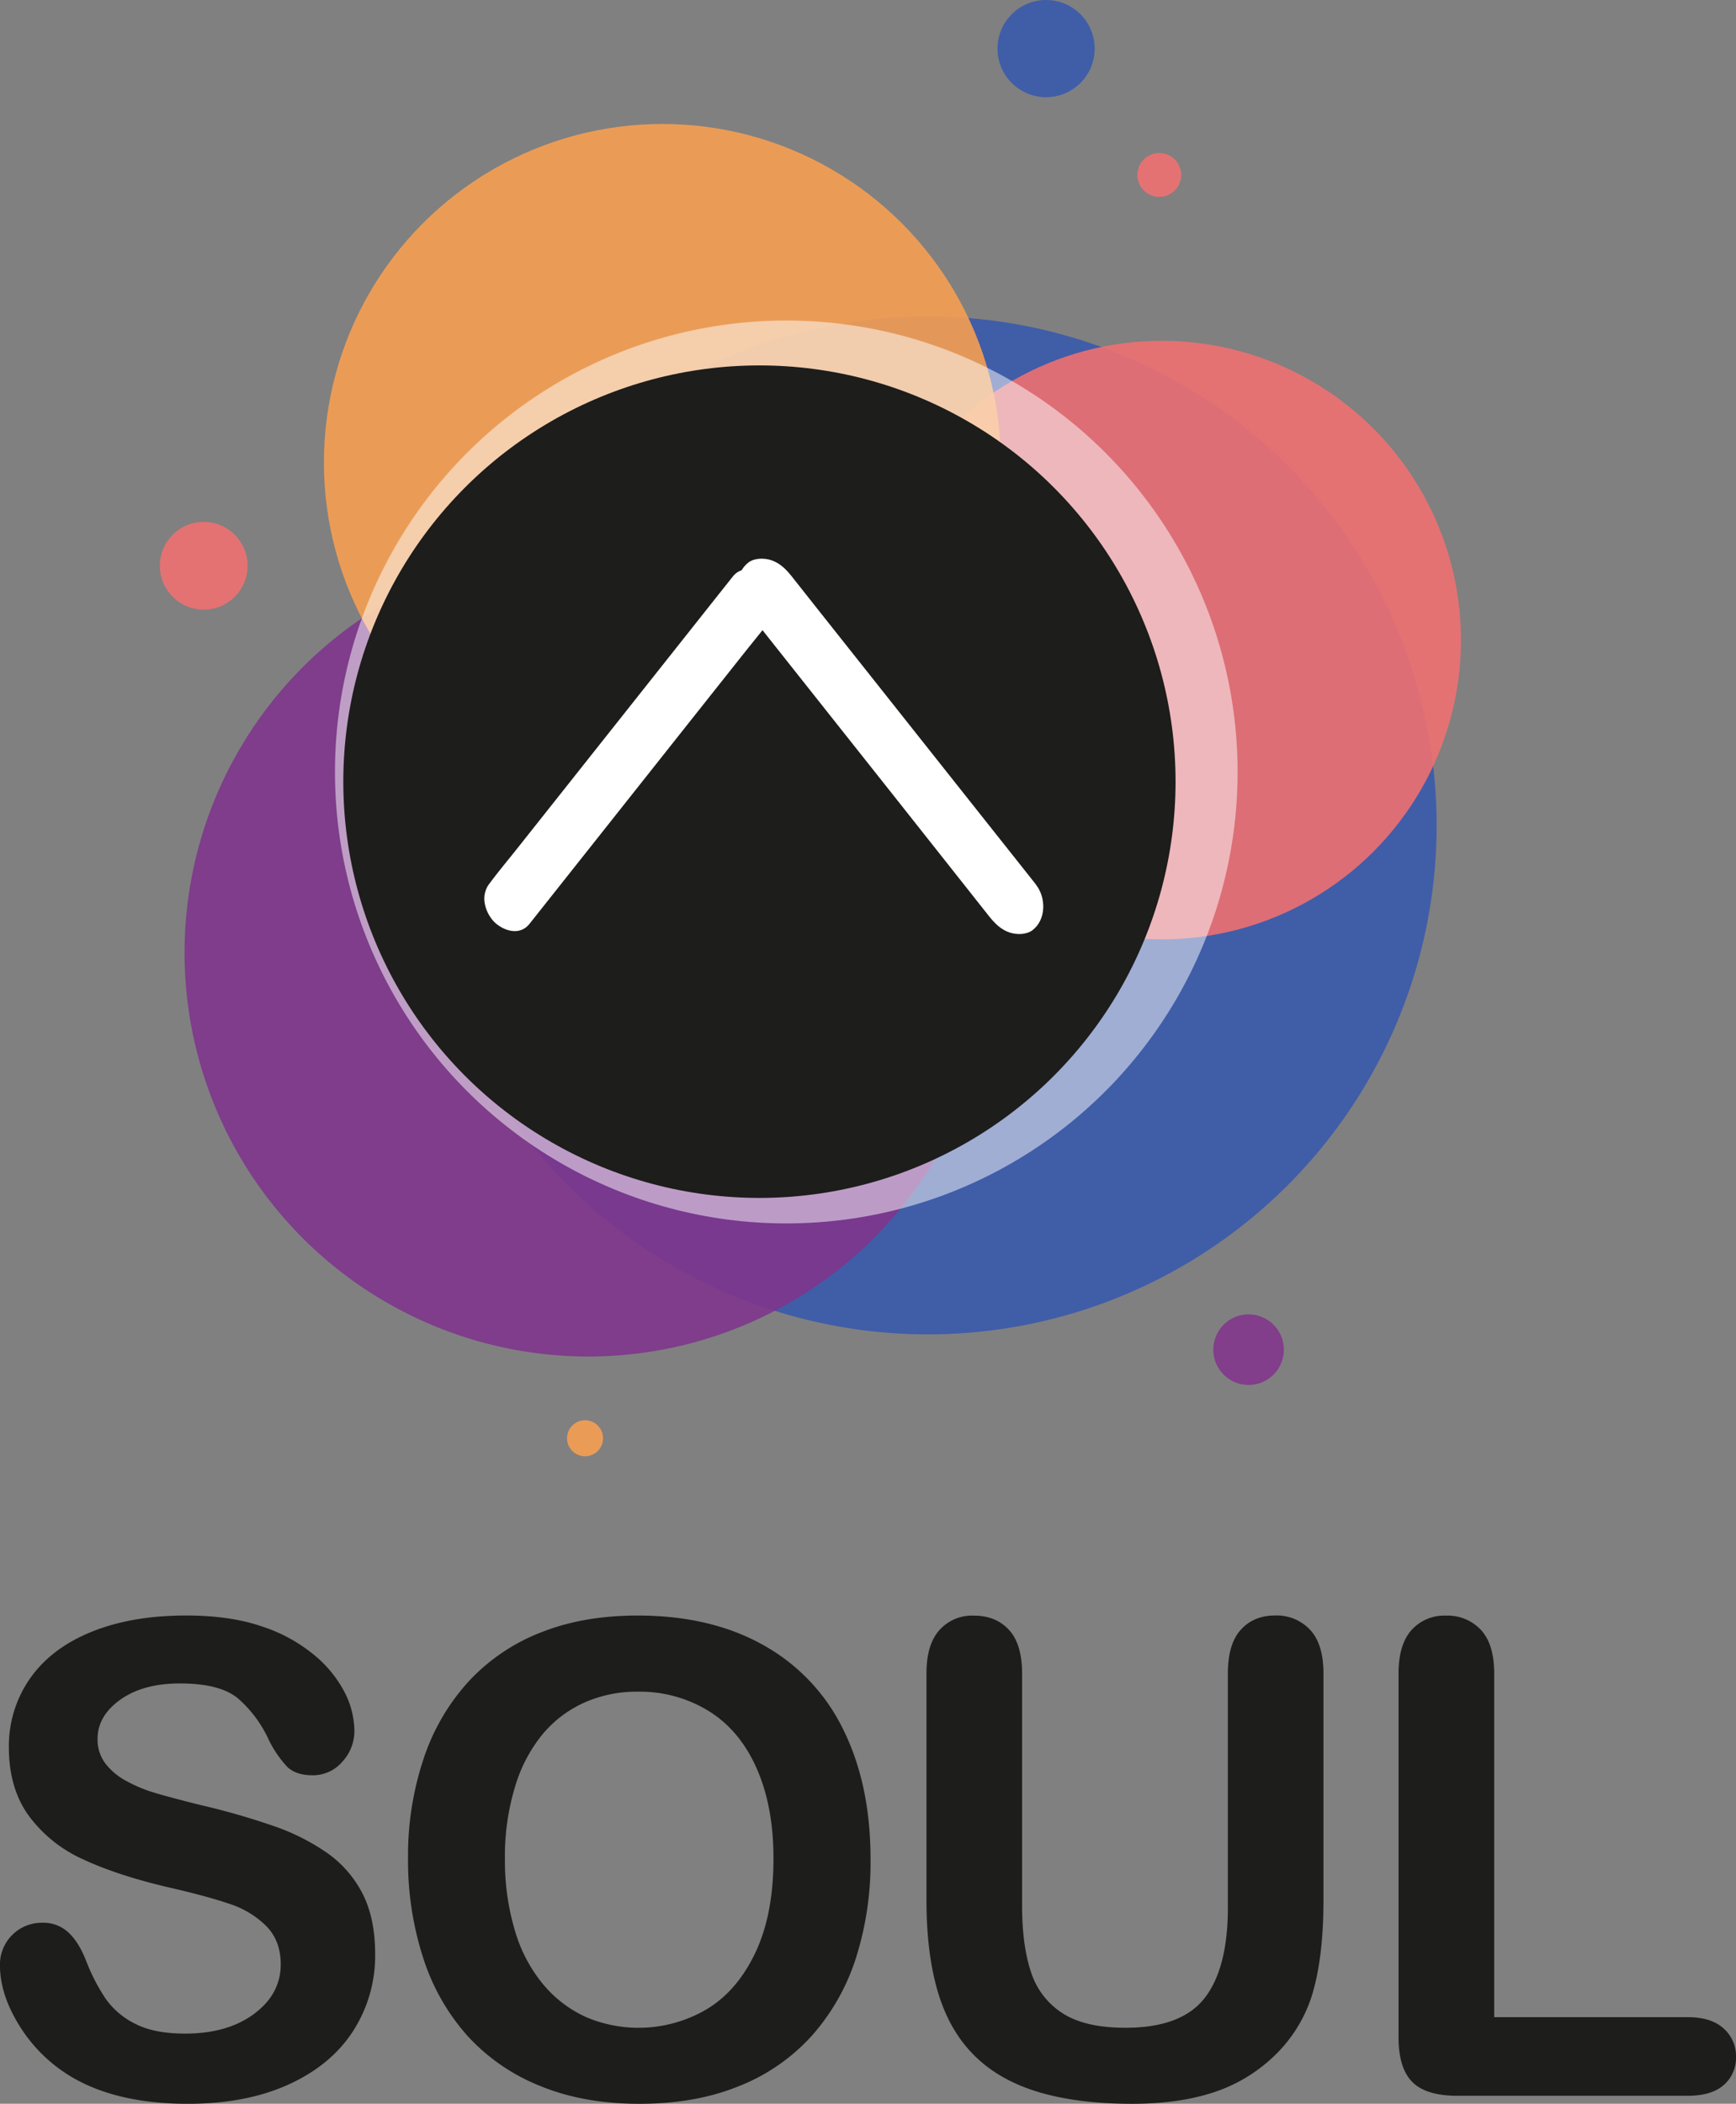
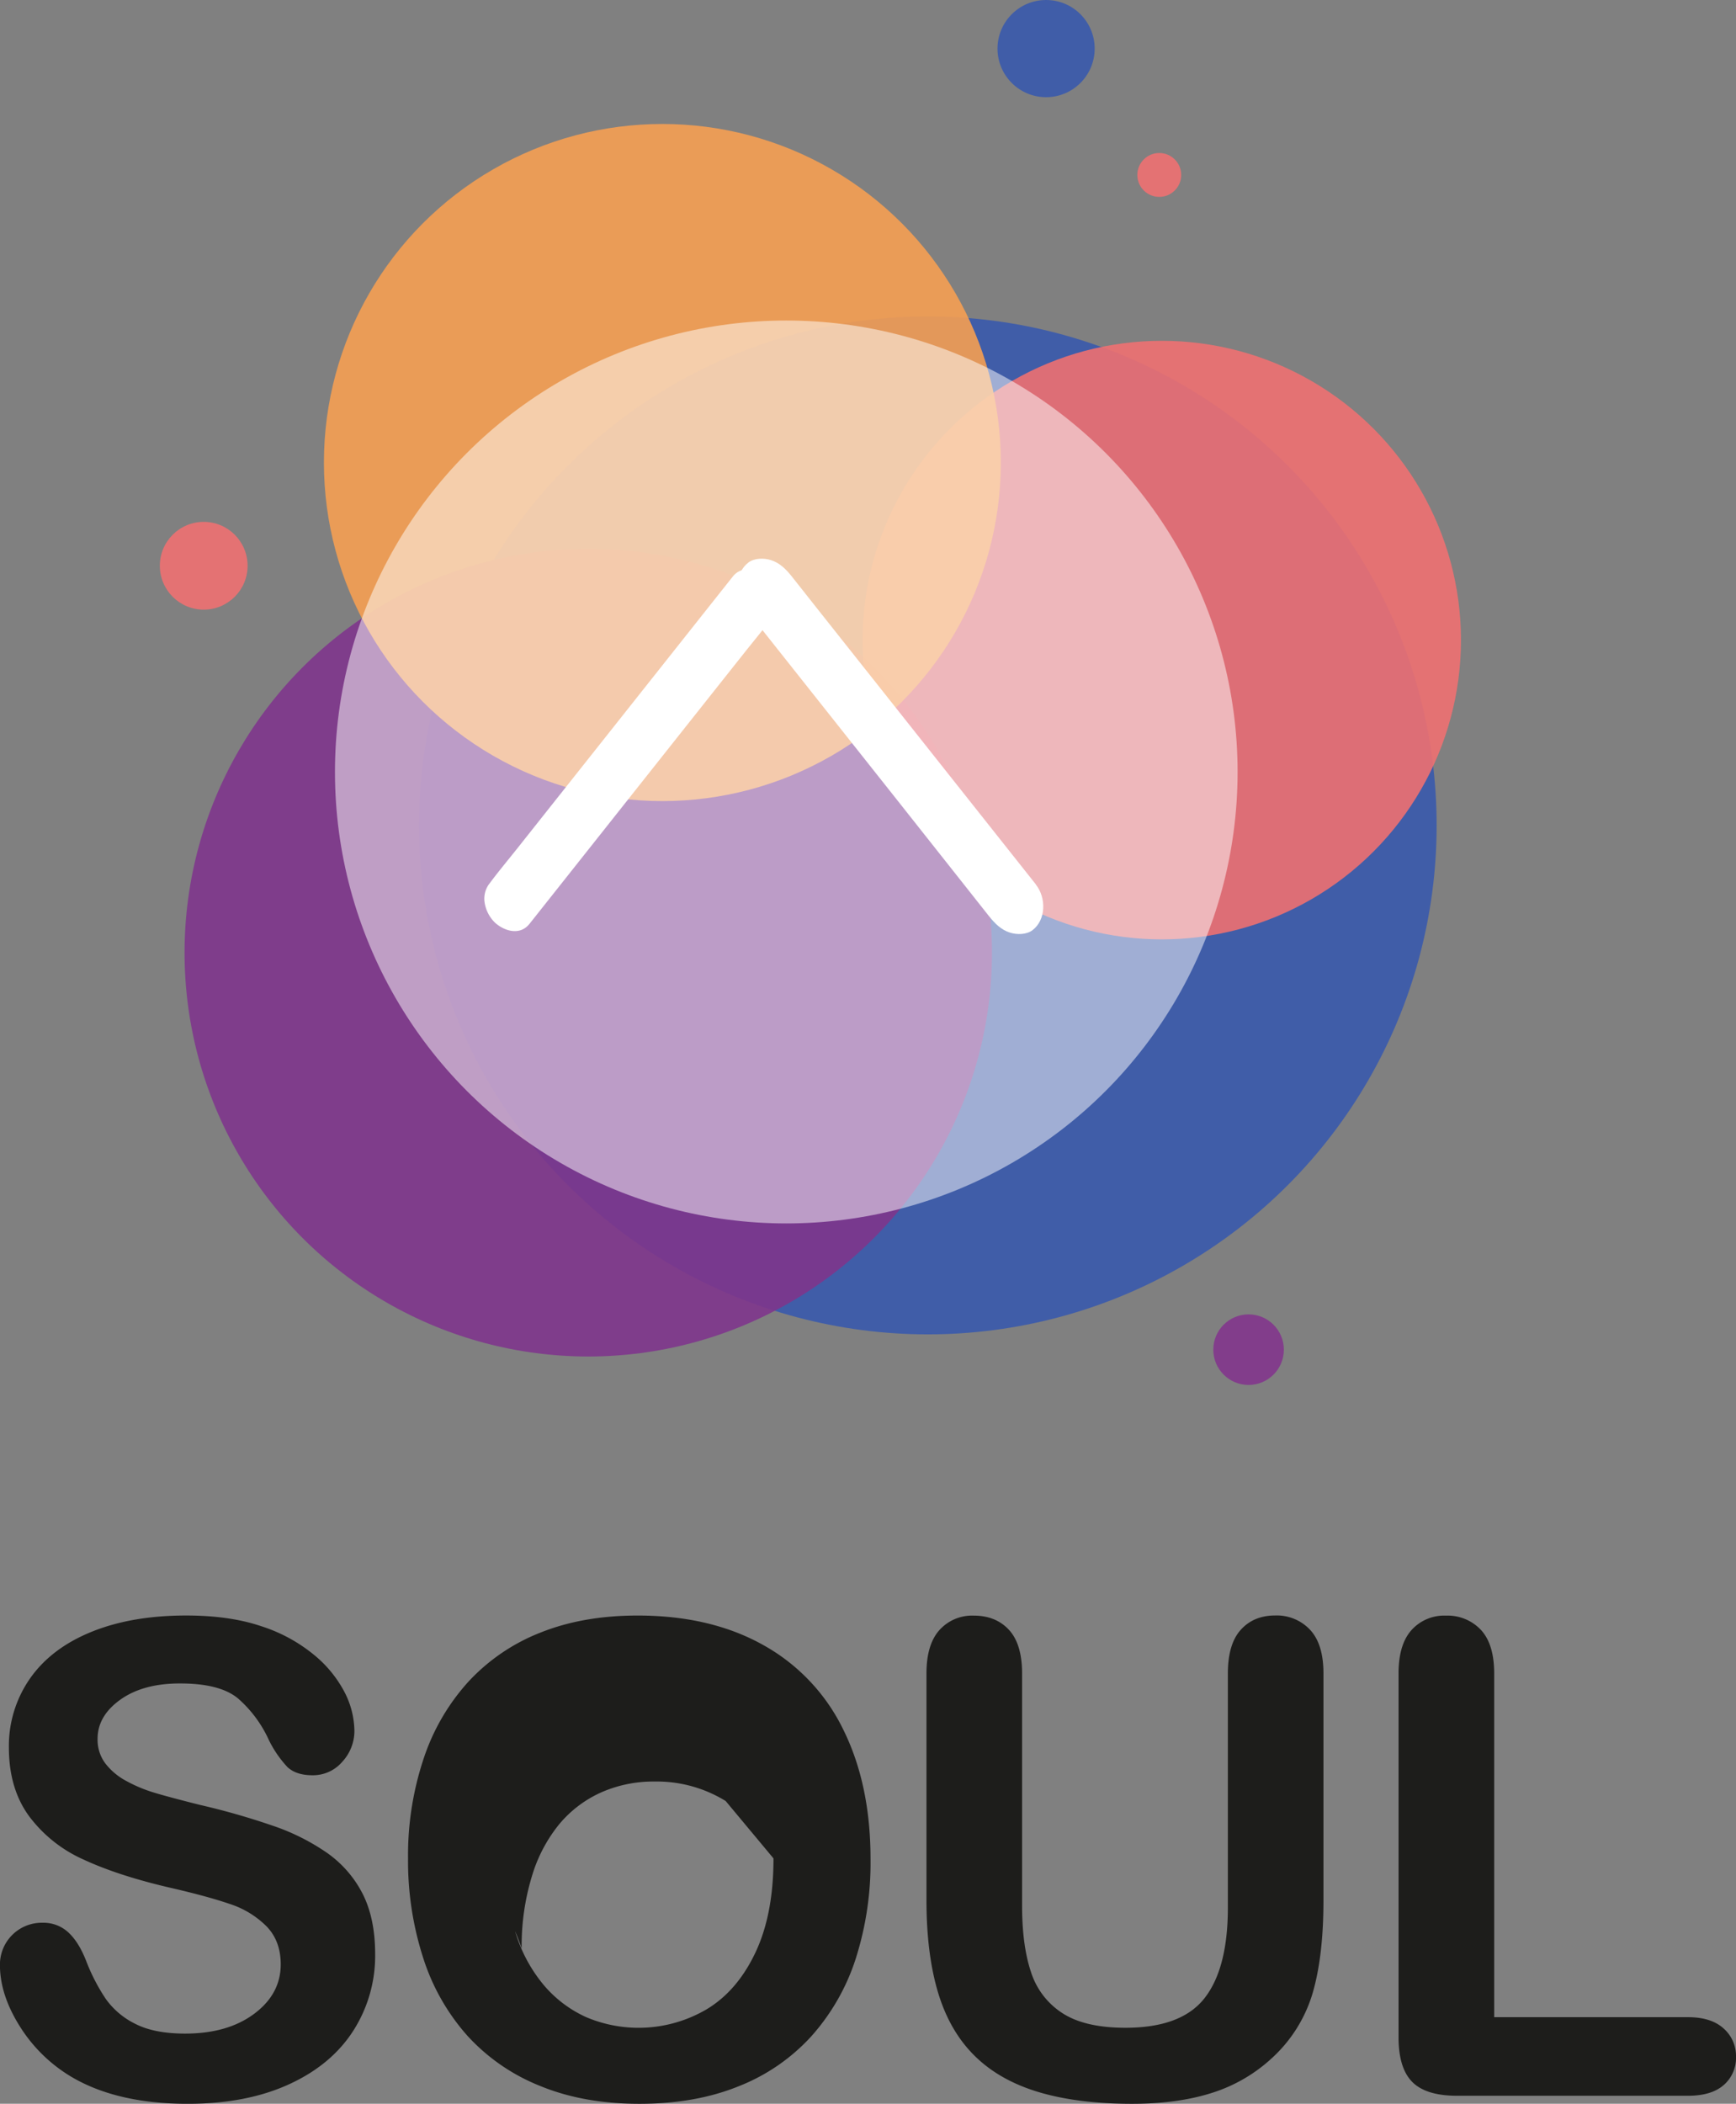
<svg xmlns="http://www.w3.org/2000/svg" viewBox="0 0 605.29 733.29">
  <rect x="0" y="0" width="605.29" height="733.29" fill="#808080" stroke="none" />
  <defs>
    <style>.cls-1{fill:#405da8;}.cls-2{fill:#7f368c;}.cls-2,.cls-3,.cls-4,.cls-7{opacity:0.9;}.cls-3{fill:#ee7071;}.cls-4{fill:#f59f52;}.cls-5,.cls-8{fill:#fff;}.cls-5{opacity:0.5;}.cls-6{fill:#1d1d1b;}.cls-7{fill:#82368c;}</style>
  </defs>
  <g id="Слой_4" data-name="Слой 4">
    <circle class="cls-1" cx="323.51" cy="287.71" r="177.4" />
  </g>
  <g id="Слой_5" data-name="Слой 5">
    <circle class="cls-2" cx="205.11" cy="332.06" r="140.76" />
  </g>
  <g id="Слой_3" data-name="Слой 3">
    <circle class="cls-3" cx="405.08" cy="223.11" r="104.32" />
  </g>
  <g id="Слой_2" data-name="Слой 2">
    <circle class="cls-4" cx="230.95" cy="161.22" r="118.01" />
  </g>
  <g id="Слой_7" data-name="Слой 7">
    <circle class="cls-5" cx="274.15" cy="269.08" r="157.36" />
  </g>
  <g id="Слой_6" data-name="Слой 6">
-     <circle class="cls-6" cx="264.79" cy="272.46" r="145.09" />
-   </g>
+     </g>
  <g id="Слой_8" data-name="Слой 8">
-     <circle class="cls-4" cx="203.99" cy="501.32" r="6.28" />
    <circle class="cls-3" cx="71.03" cy="197.2" r="15.3" />
    <circle class="cls-1" cx="364.74" cy="16.94" r="16.94" />
    <circle class="cls-3" cx="404.2" cy="60.98" r="7.65" />
    <circle class="cls-7" cx="435.34" cy="470.44" r="12.3" />
  </g>
  <g id="Слой_9" data-name="Слой 9">
    <line class="cls-8" x1="177.49" y1="315.19" x2="262.62" y2="207.85" />
    <path class="cls-8" d="M318.19,360.93l8.5-10.72L347,324.59l24.57-31,21.3-26.85c3.42-4.32,7-8.57,10.29-13a1.33,1.33,0,0,1,.14-.19,8.73,8.73,0,0,0,1.36-6.44,12.37,12.37,0,0,0-3.64-6.84c-3.36-3-8.72-4.47-11.94-.4l-8.5,10.71-20.32,25.63-24.58,31-21.3,26.86c-3.42,4.32-7,8.57-10.28,13l-.15.19a8.7,8.7,0,0,0-1.35,6.44,12.42,12.42,0,0,0,3.63,6.84c3.36,3,8.72,4.46,11.94.4Z" transform="translate(-133.59 -38.89)" />
    <line class="cls-8" x1="353.05" y1="313.82" x2="267.92" y2="206.48" />
    <path class="cls-8" d="M494.82,347.23l-8.5-10.72L466,310.89l-24.58-31-21.3-26.85q-5.13-6.5-10.28-13l-.15-.19c-2-2.51-4.17-4.74-7.32-5.74-2.39-.75-5.72-.75-7.82.84-4.78,3.62-4.83,11.32-1.22,15.87l8.5,10.72,20.32,25.63,24.58,31L468,345.05q5.13,6.48,10.28,13l.15.18c2,2.51,4.17,4.74,7.32,5.74,2.39.75,5.71.75,7.82-.84,4.78-3.62,4.83-11.32,1.22-15.87Z" transform="translate(-133.59 -38.89)" />
  </g>
  <g id="Слой_10" data-name="Слой 10">
    <path class="cls-6" d="M264.39,720a48.39,48.39,0,0,1-7.69,26.83q-7.69,11.91-22.51,18.64T199,772.19q-24.36,0-40.19-9.21a53.38,53.38,0,0,1-18.24-17.68q-7-11.06-7-21.5a14.57,14.57,0,0,1,14.93-14.71,12.68,12.68,0,0,1,8.93,3.37c2.43,2.24,4.51,5.58,6.23,10a66.68,66.68,0,0,0,6.79,13.14,27.5,27.5,0,0,0,10.27,8.7q6.63,3.42,17.41,3.42,14.82,0,24.08-6.9t9.26-17.24q0-8.19-5-13.3a32.17,32.17,0,0,0-12.92-7.8q-7.91-2.7-21.16-5.73-17.74-4.15-29.7-9.71a48,48,0,0,1-19-15.16q-7-9.6-7-23.86a41,41,0,0,1,7.41-24.14q7.41-10.54,21.45-16.22t33-5.67q15.16,0,26.22,3.76a55.61,55.61,0,0,1,18.36,10,41.84,41.84,0,0,1,10.66,13.08,30.12,30.12,0,0,1,3.37,13.36A15.79,15.79,0,0,1,253,652.9a13.43,13.43,0,0,1-10.5,4.77c-3.81,0-6.72-1-8.7-2.86a38.78,38.78,0,0,1-6.45-9.38,42.63,42.63,0,0,0-10.78-14.54q-6.28-5.22-20.21-5.22-12.91,0-20.83,5.67T167.61,645a13.82,13.82,0,0,0,2.69,8.53,22.69,22.69,0,0,0,7.41,6.18,50,50,0,0,0,9.55,4q4.81,1.47,15.94,4.27a249.78,249.78,0,0,1,25.2,7.18,76.11,76.11,0,0,1,19.2,9.55A39.2,39.2,0,0,1,260,698.93Q264.39,707.53,264.39,720Z" transform="translate(-133.59 -38.89)" />
-     <path class="cls-6" d="M355.9,602q25.59,0,44,10.39a67.29,67.29,0,0,1,27.79,29.52q9.44,19.15,9.43,45a110.06,110.06,0,0,1-5.16,34.69,75.16,75.16,0,0,1-15.49,27.06A67.79,67.79,0,0,1,391,766.13q-15,6.06-34.47,6.06T322,766a68.62,68.62,0,0,1-25.48-17.57,75,75,0,0,1-15.44-27.29,110.08,110.08,0,0,1-5.22-34.47,106.41,106.41,0,0,1,5.44-34.8,74.67,74.67,0,0,1,15.78-27,68,68,0,0,1,25.15-17Q337,602,355.9,602Zm47.38,84.65q0-18.07-5.84-31.32t-16.67-20a45.85,45.85,0,0,0-24.87-6.79,45,45,0,0,0-18.47,3.76,40.66,40.66,0,0,0-14.6,11,52.26,52.26,0,0,0-9.65,18.35,82.93,82.93,0,0,0-3.54,25.09A85,85,0,0,0,313.18,712a52,52,0,0,0,10,18.8A42,42,0,0,0,338,742a46.84,46.84,0,0,0,41.88-2.7q10.72-6.39,17.07-19.76T403.28,686.63Z" transform="translate(-133.59 -38.89)" />
+     <path class="cls-6" d="M355.9,602q25.59,0,44,10.39a67.29,67.29,0,0,1,27.79,29.52q9.44,19.15,9.43,45a110.06,110.06,0,0,1-5.16,34.69,75.16,75.16,0,0,1-15.49,27.06A67.79,67.79,0,0,1,391,766.13q-15,6.06-34.47,6.06T322,766a68.62,68.62,0,0,1-25.48-17.57,75,75,0,0,1-15.44-27.29,110.08,110.08,0,0,1-5.22-34.47,106.41,106.41,0,0,1,5.44-34.8,74.67,74.67,0,0,1,15.78-27,68,68,0,0,1,25.15-17Q337,602,355.9,602Zm47.38,84.65t-16.67-20a45.85,45.85,0,0,0-24.87-6.79,45,45,0,0,0-18.47,3.76,40.66,40.66,0,0,0-14.6,11,52.26,52.26,0,0,0-9.65,18.35,82.93,82.93,0,0,0-3.54,25.09A85,85,0,0,0,313.18,712a52,52,0,0,0,10,18.8A42,42,0,0,0,338,742a46.84,46.84,0,0,0,41.88-2.7q10.72-6.39,17.07-19.76T403.28,686.63Z" transform="translate(-133.59 -38.89)" />
    <path class="cls-6" d="M456.62,701.34V622.19q0-10.11,4.55-15.16a15.33,15.33,0,0,1,11.95-5c5.17,0,9.26,1.69,12.3,5s4.54,8.42,4.54,15.16v80.95q0,13.82,3.09,23.07A26.6,26.6,0,0,0,504,740.58q7.86,5.11,22,5.11,19.54,0,27.62-10.38t8.09-31.5V622.19q0-10.22,4.49-15.21t12-5a15.89,15.89,0,0,1,12.18,5q4.67,5,4.66,15.21v79.15q0,19.32-3.76,32.23a49.85,49.85,0,0,1-14.2,22.68,55.11,55.11,0,0,1-20.88,12.12q-11.91,3.81-27.85,3.82-19,0-32.67-4.1T473.35,755.4q-8.66-8.58-12.69-22T456.62,701.34Z" transform="translate(-133.59 -38.89)" />
    <path class="cls-6" d="M654.57,622.19V742h67.58q8.08,0,12.41,3.93a12.79,12.79,0,0,1,4.32,9.88,12.48,12.48,0,0,1-4.26,9.82q-4.27,3.76-12.47,3.76h-80.5q-10.89,0-15.66-4.83T621.22,749V622.19q0-10.11,4.55-15.16a15.33,15.33,0,0,1,12-5,15.91,15.91,0,0,1,12.19,5Q654.56,612,654.57,622.19Z" transform="translate(-133.59 -38.89)" />
  </g>
</svg>